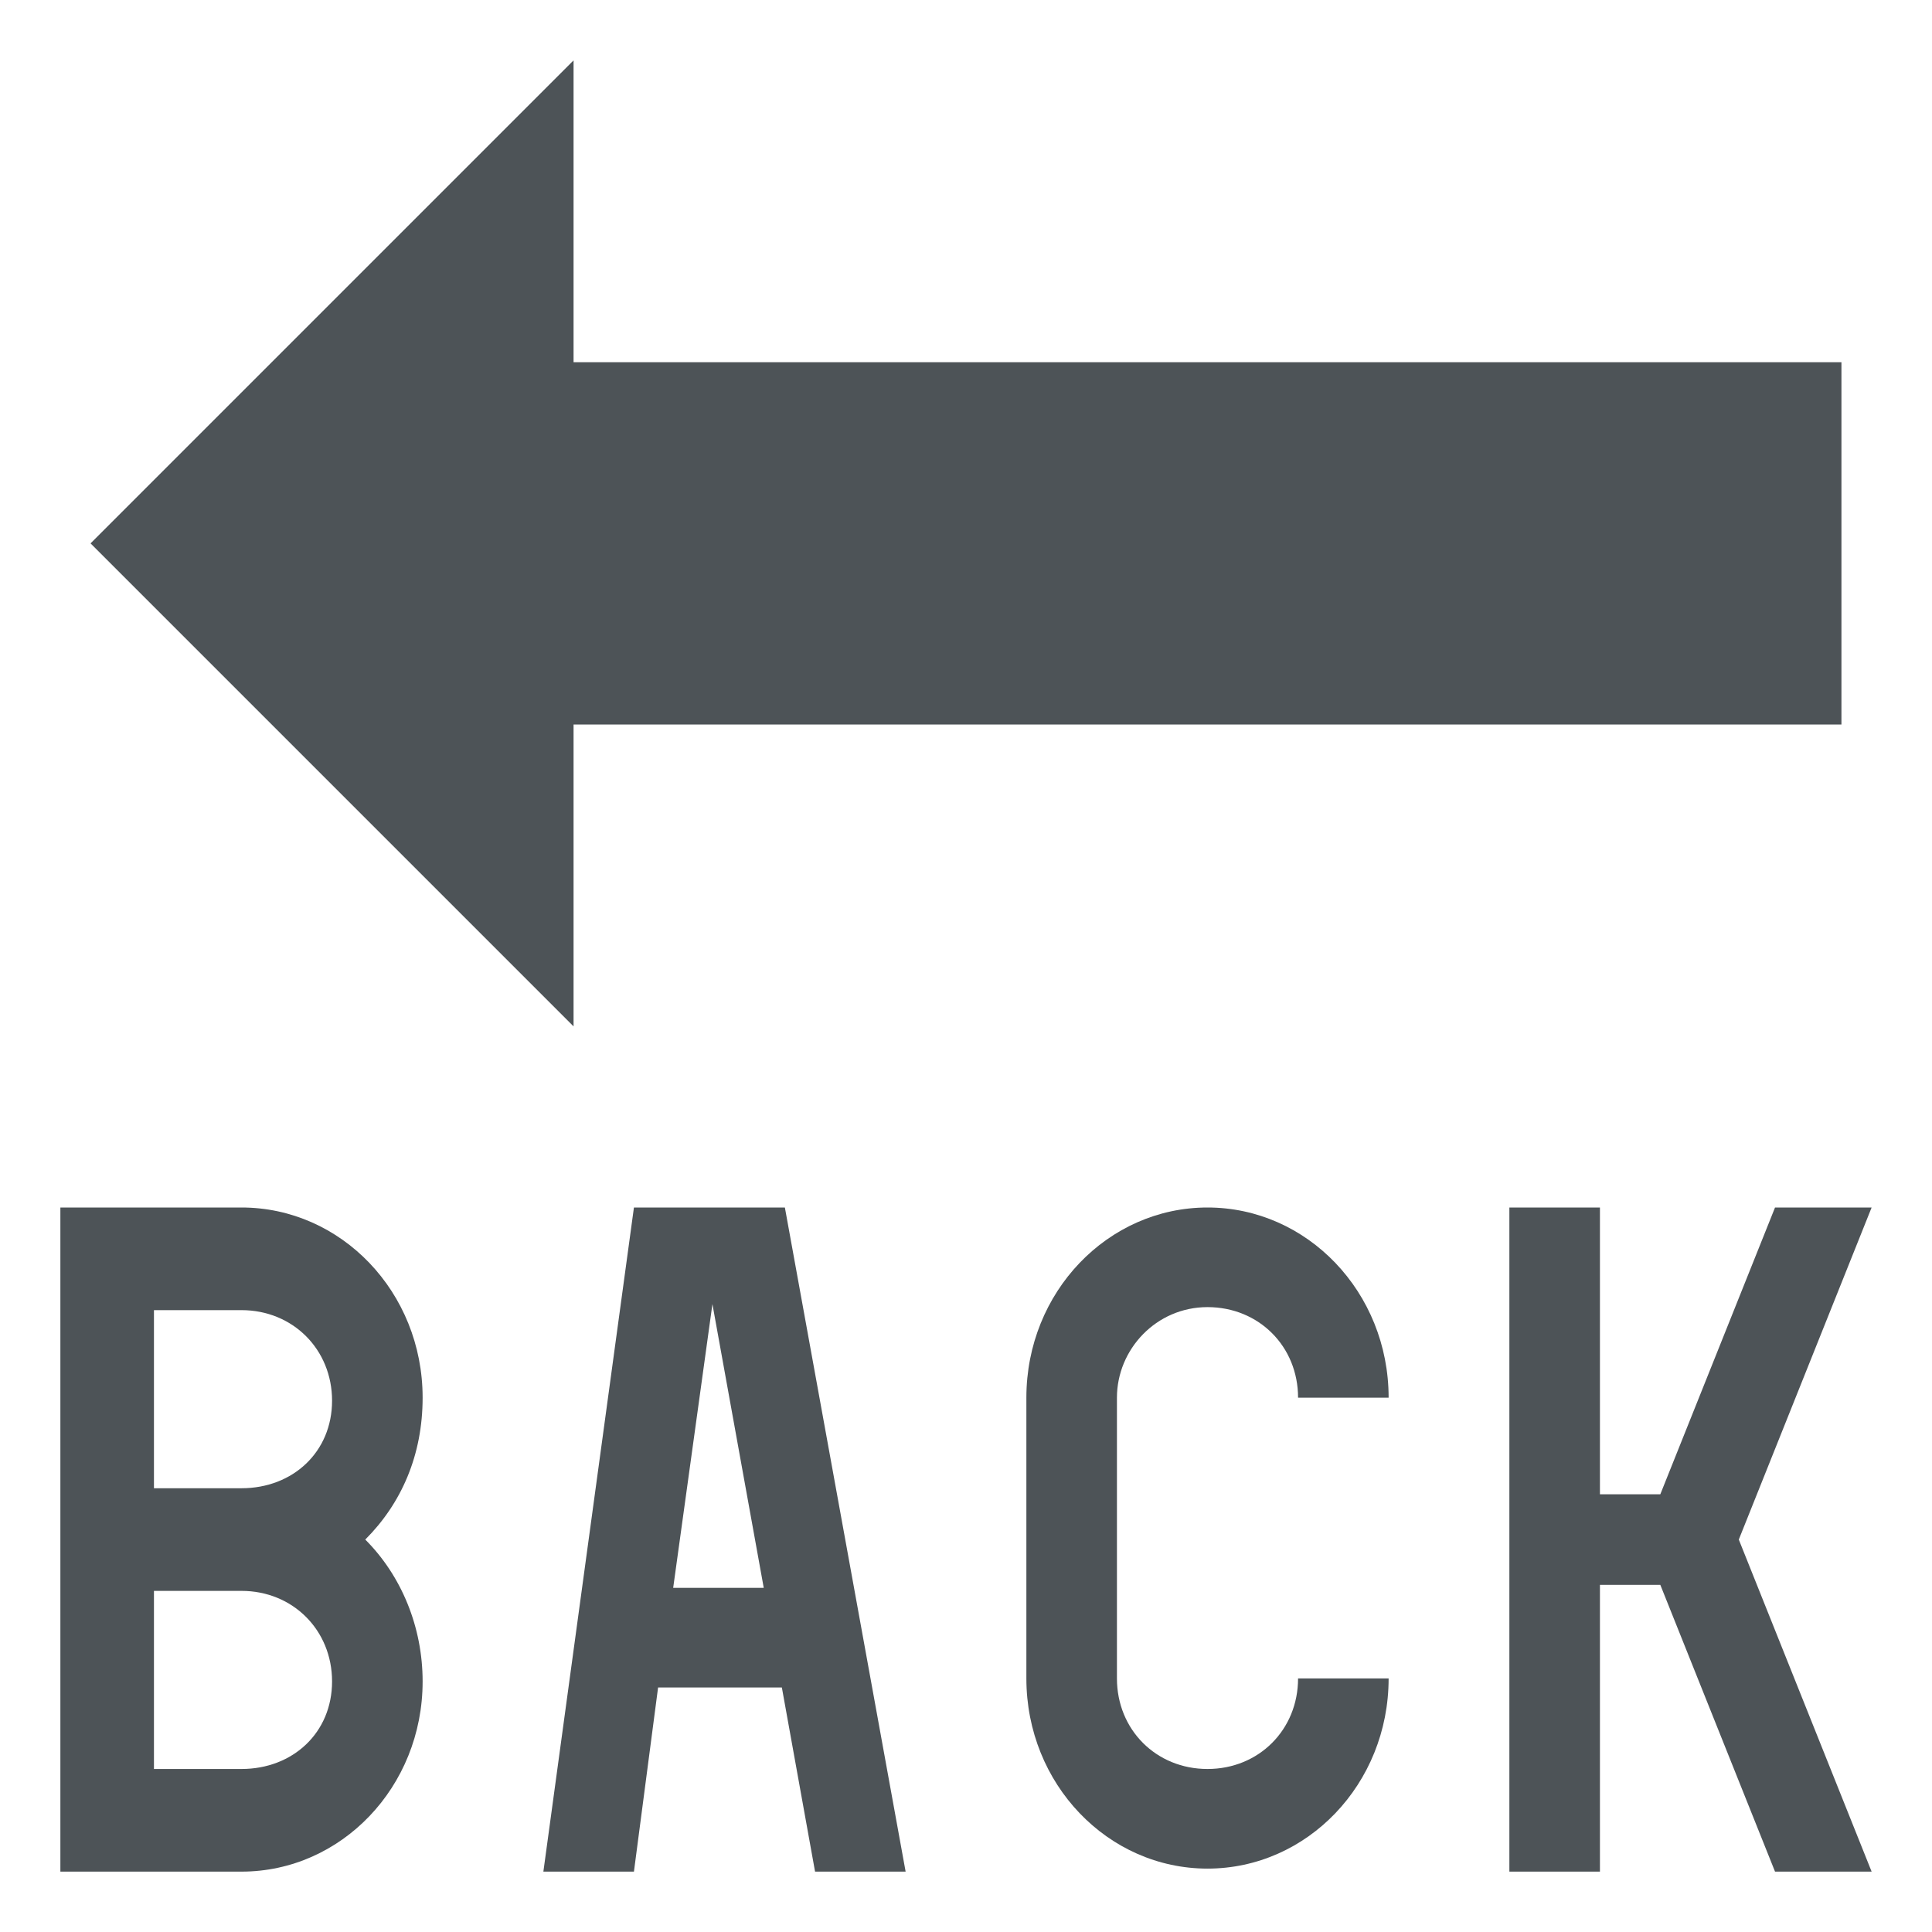
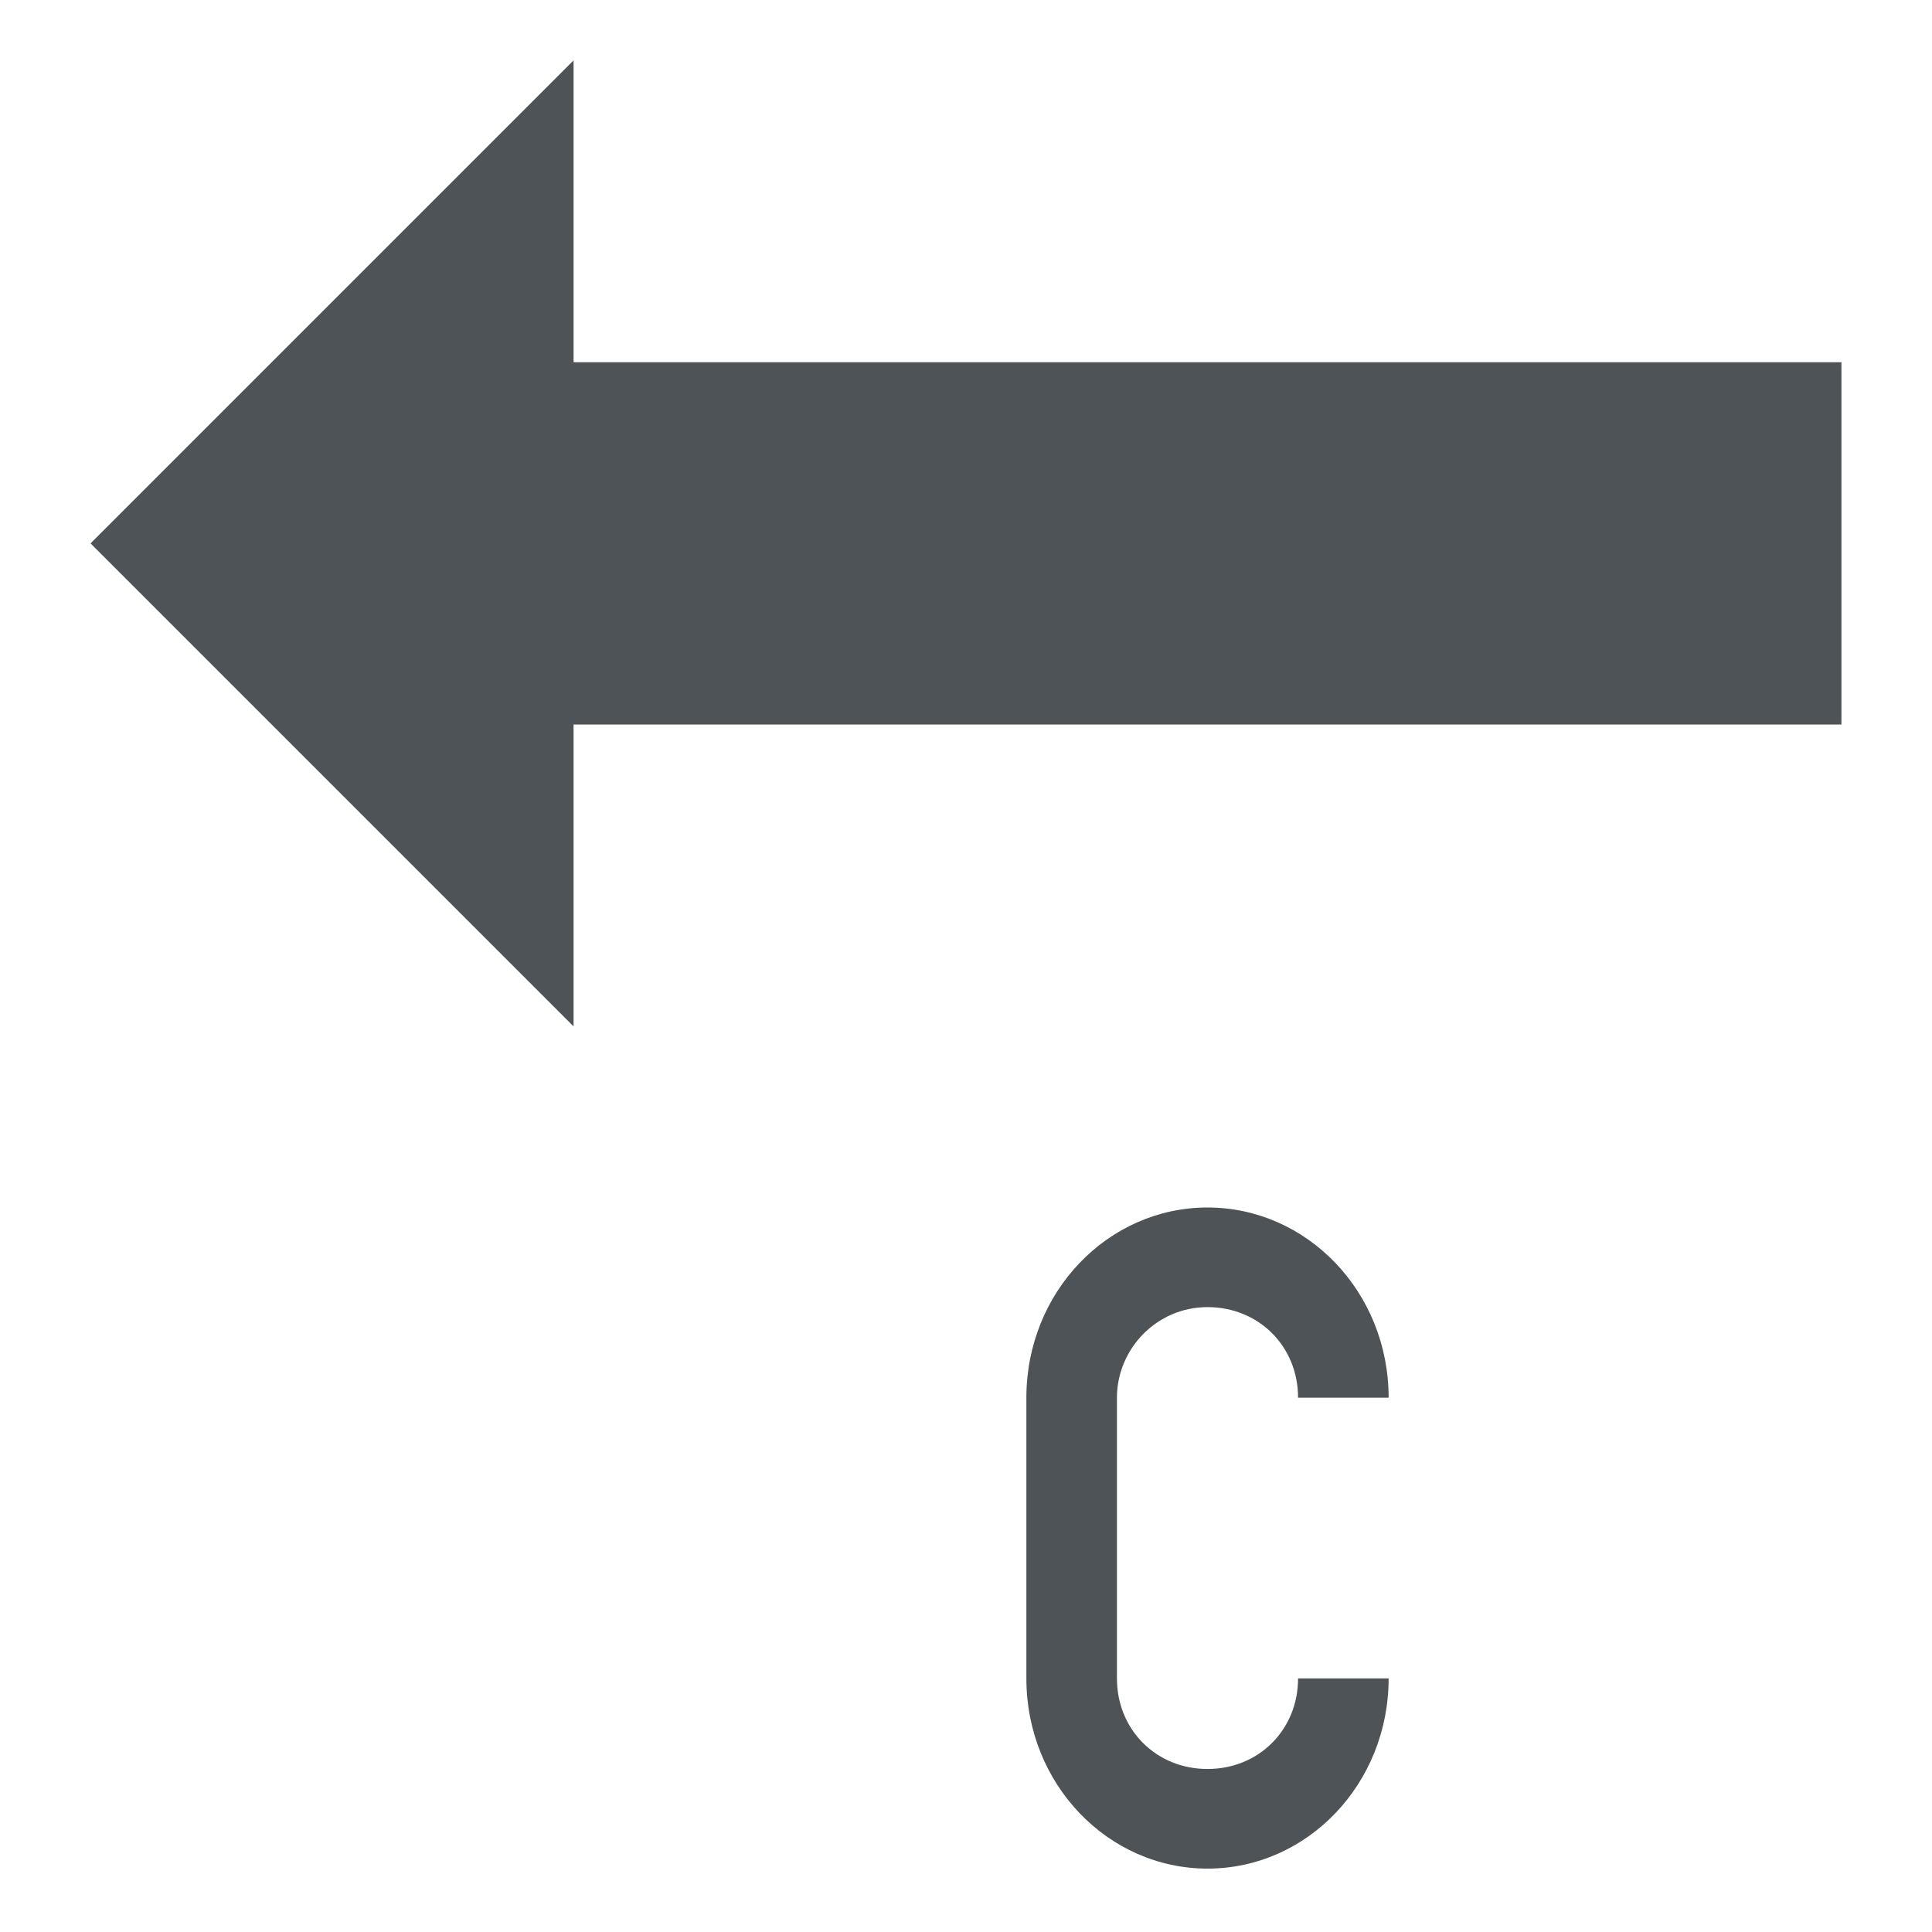
<svg xmlns="http://www.w3.org/2000/svg" viewBox="0 0 64 64" enable-background="new 0 0 64 64">
  <g fill="#4d5357">
    <path d="m3 18l16-16v10h42v12h-42v10z" />
-     <path d="m14 46.3c0-3.5-2.7-6.3-6-6.3h-6v22h6c3.3 0 6-2.8 6-6.3 0-1.8-.7-3.5-1.9-4.7 1.2-1.2 1.9-2.8 1.9-4.7m-6 12.3h-2.9v-5.9h2.9c1.7 0 3 1.3 3 3s-1.3 2.9-3 2.9m0-9.3h-2.9v-5.9h2.9c1.7 0 3 1.3 3 3s-1.3 2.9-3 2.9" />
    <path d="m40 58.6c-1.7 0-3-1.3-3-3v-9.3c0-1.6 1.3-3 3-3s3 1.3 3 3h3c0-3.5-2.7-6.3-6-6.3s-6 2.8-6 6.3v9.3c0 3.5 2.7 6.3 6 6.3s6-2.8 6-6.3h-3c0 1.7-1.3 3-3 3" />
-     <path d="m62 40h-3.2l-3.8 9.5h-2v-9.5h-3v22h3v-9.5h2l3.8 9.5h3.2l-4.4-11z" />
-     <path d="m27 62h3l-4-22h-5l-3 22h3l.8-6.1h4.1l1.1 6.1m-4.7-9.4l1.3-9.4 1.7 9.4h-3" />
  </g>
</svg>